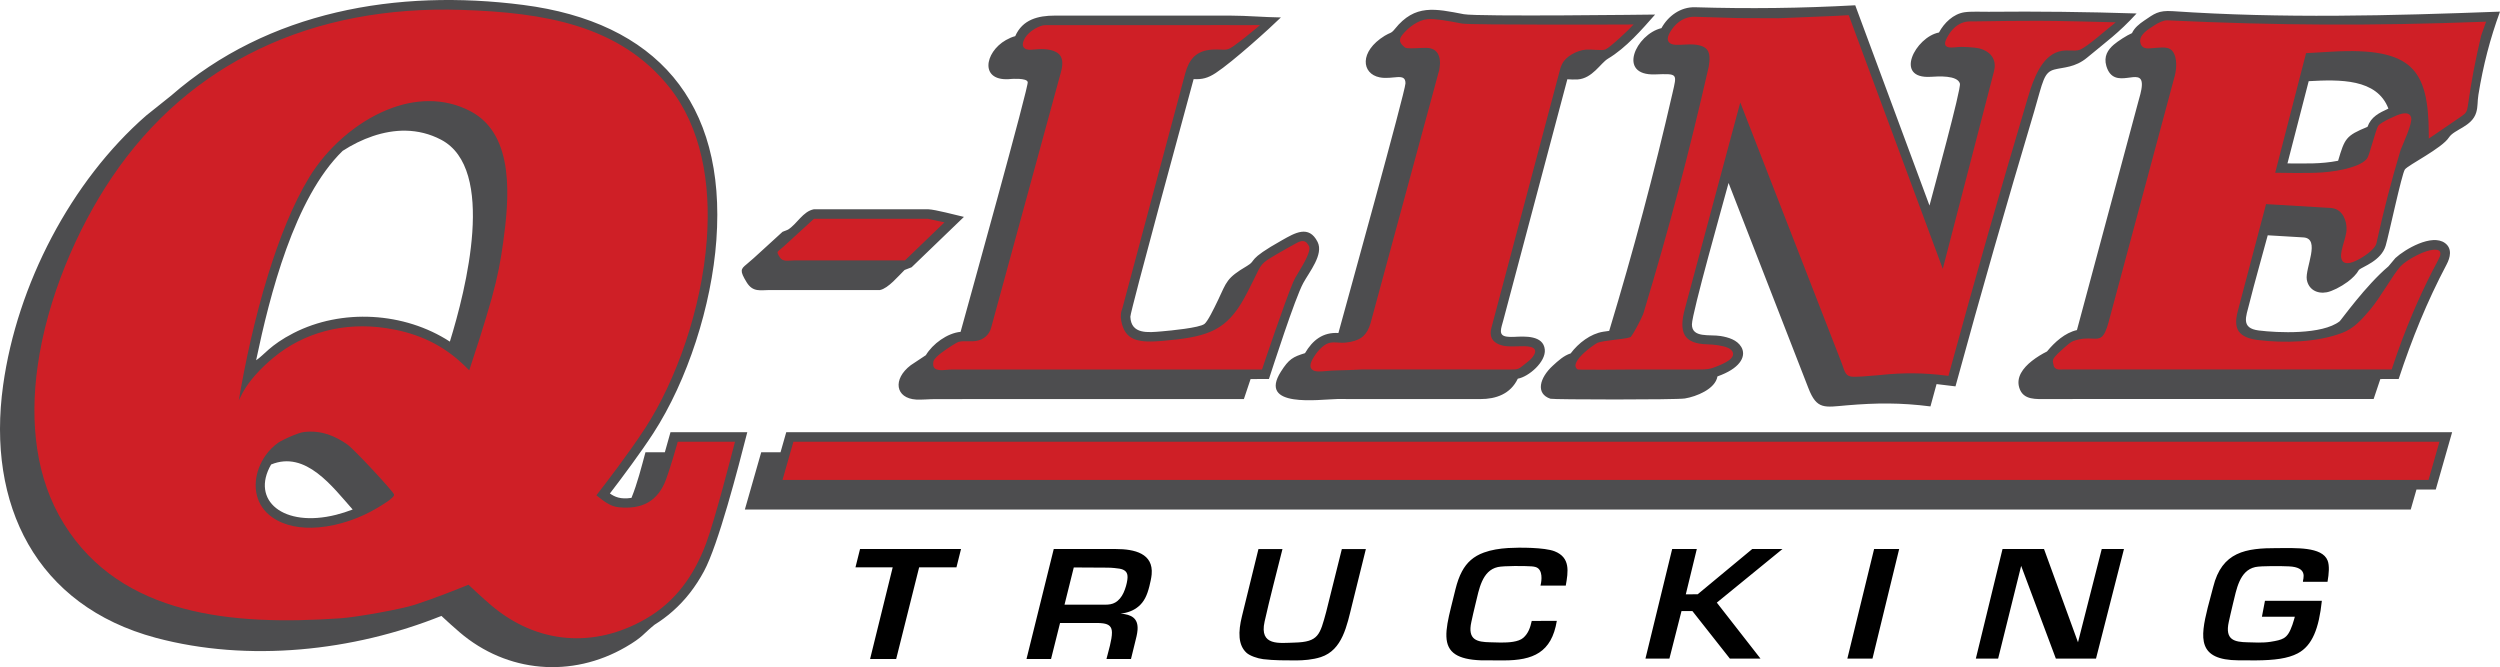
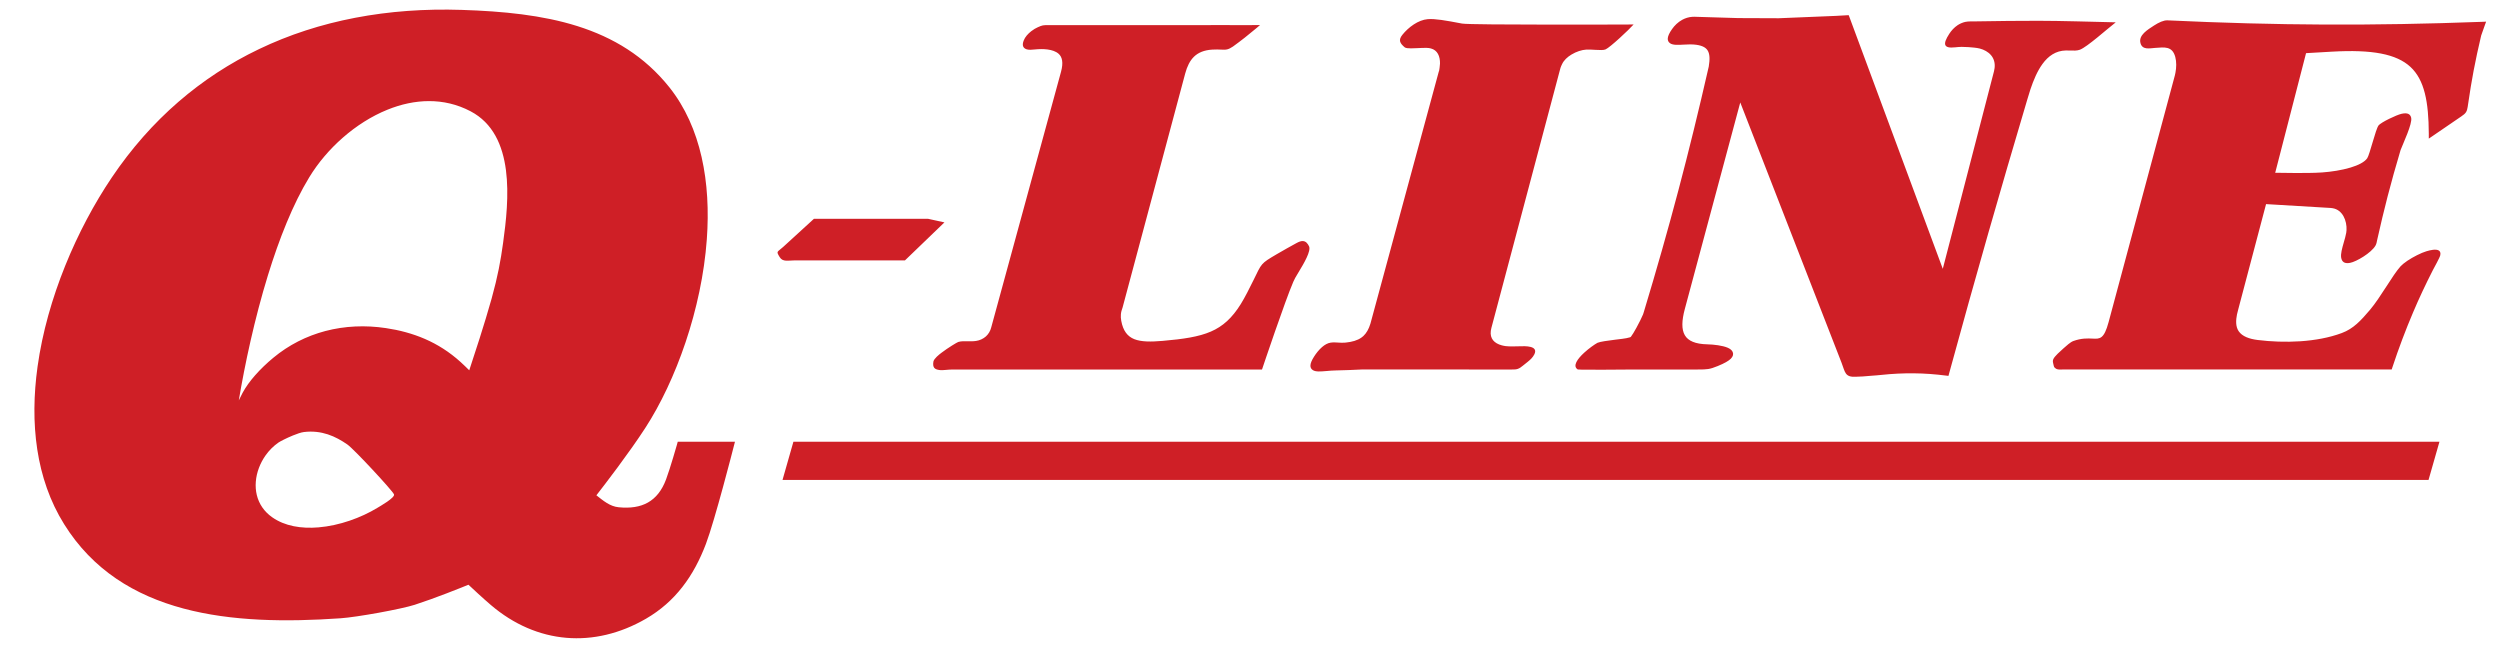
<svg xmlns="http://www.w3.org/2000/svg" version="1.1" id="_x23_Layer_1" x="0px" y="0px" viewBox="0 0 359.999 96.065" style="enable-background:new 0 0 359.999 96.065;" xml:space="preserve">
  <g>
-     <path style="fill-rule:evenodd;clip-rule:evenodd;" d="M129.048,94.899h-3.757l3.258-13.205h-5.361l0.659-2.64h14.541l-0.659,2.64   h-5.373L129.048,94.899L129.048,94.899z M334.345,86.518h-8.193l-0.437,2.292h4.74c0,0-0.216,0.795-0.353,1.171   c-0.376,1.059-0.706,1.596-1.242,1.916c-0.447,0.263-1.035,0.382-1.91,0.522c-1.125,0.184-2.491,0.089-3.308,0.071   c-1.841-0.041-3.289-0.296-2.697-2.945c0.147-0.644,0.358-1.623,0.612-2.655c0.49-1.947,0.903-4.729,3.2-5.233   c0.842-0.188,3.91-0.145,4.861-0.099c1.336,0.062,1.854,0.476,2.027,0.932c0.208,0.546-0.074,1.158-0.013,1.289l3.53-0.004   c0.207-1.182,0.296-2.334,0.013-3.055c-0.79-2.033-4.658-1.787-7.257-1.793c-4.507-0.009-7.966,0.504-9.223,5.605   c-0.249,1.007-0.546,2.009-0.786,2.969c-1.096,4.409-1.469,7.544,4.409,7.586c1.102,0.004,1.435,0.009,2.537,0.009   c2.649-0.019,4.593-0.264,6.013-1.012C332.976,92.974,333.926,90.494,334.345,86.518L334.345,86.518z M224.181,89.407l-3.61,0.004   c-0.202,0.914-0.484,1.802-1.223,2.438c-0.343,0.3-0.871,0.47-1.464,0.568c-1.125,0.184-2.495,0.089-3.314,0.071   c-1.839-0.041-3.284-0.296-2.692-2.945c0.141-0.644,0.354-1.623,0.612-2.655c0.484-1.947,0.899-4.729,3.2-5.233   c0.838-0.188,3.906-0.173,4.857-0.099c0.423,0.034,0.737,0.108,0.95,0.292c0.782,0.674,0.382,2.278,0.335,2.476h3.638   c0.358-2.029,0.678-4.025-1.592-4.932c-1.43-0.575-5.138-0.575-6.719-0.476c-1.204,0.076-2.411,0.259-3.477,0.65   c-1.497,0.542-2.47,1.431-3.159,2.716c-0.395,0.728-0.691,1.585-0.94,2.583c-0.249,1.007-0.415,1.675-0.65,2.63   c-0.819,3.29-1.143,5.581,0.663,6.739c0.781,0.499,1.954,0.791,3.658,0.852c1.096,0.004,2.197,0.009,3.299,0.013   C220.731,95.096,223.428,93.985,224.181,89.407L224.181,89.407z M194.722,86.988l1.962-7.92h-3.459l-2.258,9.055   c-0.903,3.299-1.087,4.32-4.541,4.409c-2.171,0.056-5.121,0.546-4.325-3.021c0.771-3.444,1.713-6.993,2.573-10.442h-3.459   l-2.376,9.675c-0.555,2.254-0.564,4.155,0.672,5.27c0.452,0.41,1.54,0.8,2.381,0.905c1.582,0.192,3.2,0.178,4.777,0.183   c1.035-0.013,2.32-0.089,3.53-0.48C193.324,93.6,193.951,90.094,194.722,86.988L194.722,86.988z M159.33,94.899h3.53l0.602-2.452   c0.127-0.518,0.301-1.139,0.344-1.742c0.121-1.676-0.871-2.225-2.443-2.343c1.054-0.119,1.891-0.461,2.545-1.003   c0.856-0.702,1.275-1.642,1.601-2.932c0.141-0.583,0.277-1.158,0.33-1.713c0.268-3.007-2.433-3.656-5.177-3.656h-8.923   l-3.925,15.841h3.535l1.298-5.192h5.242c0.363,0,0.683,0.015,0.961,0.057c0.838,0.117,1.256,0.465,1.27,1.294   C160.134,92.137,159.592,93.816,159.33,94.899L159.33,94.899z M154.623,81.713l4.913,0.028c0.315,0,0.626,0.028,0.918,0.052   c0.541,0.047,0.998,0.117,1.247,0.231c0.49,0.225,0.762,0.574,0.635,1.473c-0.043,0.292-0.104,0.602-0.194,0.903   c-0.201,0.683-0.46,1.309-0.87,1.784c-0.875,1.026-1.774,0.884-2.969,0.884h-5.012L154.623,81.713L154.623,81.713z M236.943,94.842   l3.85-15.787h3.548l-1.586,6.527l1.709-0.005l7.864-6.522h4.353l-9.459,7.722l6.292,8.065h-4.41l-5.397-6.847l-1.571-0.004   l-1.742,6.851H236.943L236.943,94.842z M266.016,94.842l3.854-15.787h3.61l-3.845,15.787H266.016L266.016,94.842z M301.823,94.842   h-5.779l-4.998-13.359l-3.317,13.359h-3.21l3.845-15.787h5.972l4.894,13.434l3.421-13.434h3.2L301.823,94.842z" />
-     <path style="fill-rule:evenodd;clip-rule:evenodd;fill:#4D4D4F;" d="M95.738,65.123c0.287-0.966,0.549-1.915,0.813-2.885h11.058   c-1.322,5.187-4.198,16.264-6.235,20.019c-1.201,2.226-2.655,4.137-4.561,5.808c-0.785,0.691-1.637,1.322-2.56,1.896   c-1.605,1.285-1.651,1.77-4.155,3.215c-7.756,4.494-17.068,3.722-23.91-2.128c-0.895-0.762-1.761-1.558-2.627-2.357   c-12.696,5.092-27.797,6.715-41.105,3.158C5.168,87.221-1.938,72.648,0.449,55.48c2.018-14.499,9.774-29.388,20.592-38.832   l3.604-2.88C38.626,1.574,57.229-1.625,75.323,0.708c19.11,2.461,29.275,13.934,27.835,33.845   c-0.683,9.464-4.151,20.226-9.083,27.835c-1.759,2.71-4.414,6.283-6.25,8.673c0.678,0.475,1.502,0.879,3.107,0.63   c0.851-2.089,1.421-4.381,2.014-6.568H95.738L95.738,65.123z M353.105,62.238H113.219c-0.277,0.965-0.551,1.925-0.823,2.885h-2.781   c-0.786,2.752-1.572,5.501-2.357,8.249h239.886c0.277-0.96,0.549-1.921,0.827-2.88h2.777   C351.538,67.739,352.319,64.991,353.105,62.238L353.105,62.238z M130.259,38.878l1.012-0.391l7.534-7.255   c-1.303-0.288-3.976-1.036-5.168-1.102H117.21c-1.601,0.306-2.438,2.128-3.736,2.936l-0.791,0.316l-3.144,2.871   c-0.682,0.62-1.326,1.227-2.037,1.806c-0.838,0.687-1.013,0.908,0.009,2.58c0.903,1.482,1.996,1.125,3.308,1.125h15.897   C127.92,41.523,129.389,39.715,130.259,38.878L130.259,38.878z M294.767,50.61c1.092-1.327,2.584-2.696,4.311-3.078l8.8-32.757   c0.197-0.739,0.527-1.746,0.55-2.528c0.095-2.87-3.999,1.027-5.115-2.739c-0.409-1.402,0.226-2.353,1.063-3.072   c0.598-0.514,1.888-1.351,2.63-1.666c0.348-0.767,1.059-1.333,1.746-1.798c1.459-0.979,2.009-1.506,4.118-1.365   c15.811,1.074,31.284,0.659,47.128,0.067c-1.426,3.891-2.423,7.735-3.109,11.976c-0.165,1.02-0.052,1.67-0.316,2.551   c-0.607,2.042-3.167,2.414-3.924,3.586c-1.011,1.571-5.883,3.971-6.348,4.617c-0.443,0.611-2.301,9.407-2.767,10.978   c-0.646,2.193-3.356,3.025-3.844,3.474c-0.339,0.62-0.947,1.223-1.634,1.731c-0.998,0.739-2.263,1.365-3.002,1.501   c-1.422,0.268-2.64-0.428-2.876-1.826c-0.272-1.642,2.048-5.92-0.493-6.075l-5.134-0.305c-0.626,2.372-1.929,6.903-2.668,9.896   c-0.447,1.812-1.243,3.487,1.387,3.811c2.688,0.335,9.12,0.64,11.643-1.327c0.197-0.155,3.742-5.144,7.016-7.905l1.002-1.195   c1.351-1.252,5.266-3.568,7.158-2.152c1.059,0.796,0.748,2.076,0.221,3.073c-2.837,5.375-4.993,10.706-6.903,16.489l-2.64,0.009   l-0.966,2.876L294.8,57.461c-1.571,0-3.459,0.208-4.023-1.618c-0.476-1.521,0.531-2.852,1.802-3.859   C293.299,51.414,294.103,50.943,294.767,50.61L294.767,50.61z M332.452,11.688l-3.059,11.844c2.663,0,4.725,0.113,7.294-0.382   c0.955-3.219,1.11-3.604,4.23-4.884c0.523-1.45,1.638-1.992,3.012-2.627C342.282,11.301,336.903,11.443,332.452,11.688   L332.452,11.688z M226.174,50.892c-0.978,0.3-1.816,1.073-2.573,1.769c-1.906,1.746-2.513,4.029-0.339,4.758   c0.391,0.131,18.118,0.164,19.355-0.039c1.642-0.268,4.39-1.35,4.695-3.176c0.169-0.062,0.348-0.132,0.551-0.212   c2.927-1.181,3.595-2.837,2.875-4.042c-0.611-1.016-1.858-1.379-2.96-1.562c-1.576-0.264-4.155,0.33-4.141-1.685   c0.014-1.642,4.518-17.529,5.275-20.357l11.501,29.557c1.218,3.139,2.32,2.739,5.571,2.461c4.203-0.354,7.685-0.391,12,0.16   l0.88-3.215l2.725,0.329c3.787-13.845,7.185-25.665,11.317-39.538c1.303-4.457,1.379-5.689,2.954-6.095   c1.243-0.32,2.965-0.268,4.682-1.703c2.772-2.314,4.518-3.511,7.126-6.361c-7.148-0.231-14.236-0.316-21.323-0.245   c-0.998,0.009-2.513-0.071-3.468,0.071c-1.6,0.24-2.923,1.53-3.666,2.914c-3.374,0.644-6.579,6.739-1.149,6.38   c1.003-0.066,3.817-0.259,4.165,0.979c0.208,0.739-3.863,15.567-4.381,17.557L267.153,0.761   c-7.816,0.428-15.275,0.517-23.077,0.283c-2.066-0.061-3.872,1.257-4.827,3.007c-3.667,0.875-6.452,6.871-0.909,6.663   c3.312-0.121,3.143-0.131,2.498,2.701c-2.649,11.563-5.665,22.824-9.115,34.23c-0.273,0.038-0.57,0.076-0.862,0.123   C229.044,48.054,227.294,49.396,226.174,50.892L226.174,50.892z M187.92,50.854c1.097-1.873,2.584-3.044,4.81-2.899   c1.035-3.807,9.636-34.795,9.656-35.943c0.032-1.638-1.845-0.493-3.727-0.875c-2.593-0.523-2.965-3.703,0.738-5.985   c0.791-0.49,0.899-0.273,1.474-0.994c2.893-3.604,5.797-2.898,9.924-2.113c1.972,0.376,27.11,0.058,27.538,0.052   c-1.886,2.137-4.178,4.805-6.786,6.354c-1.078,0.644-2.23,2.841-4.371,2.992c-0.471,0.033-1.003-0.004-1.478-0.028l-9.228,34.729   c-0.296,1.12-0.767,2.146,0.465,2.325c0.419,0.061,0.876,0.052,1.145,0.037c1.445-0.071,4.169-0.259,4.371,1.839   c0.169,1.761-2.32,3.915-3.887,4.185c-1.063,2.225-3.172,2.936-5.365,2.936l-20.644-0.005c-2.606,0.052-11.464,1.346-8.104-3.947   C185.595,51.71,186.174,51.391,187.92,50.854L187.92,50.854z M133.323,51.146c0.979-1.633,3.087-3.181,5.002-3.36   c0.88-3.213,9.999-35.971,9.661-35.971c-0.093-0.612-2.343-0.447-2.343-0.447c-4.641,0.518-3.916-3.831-0.787-5.6   c0.443-0.25,0.923-0.462,1.337-0.56c1.055-2.418,3.314-2.956,5.689-2.96h25.294c2.504,0.009,4.762,0.231,7.271,0.264   c-1.539,1.514-6.927,6.39-9.384,8c-1.124,0.734-1.943,0.946-3.181,0.879c-0.916,3.412-9.138,33.487-9.11,34.221   c0.099,2.556,2.545,2.278,4.532,2.104c1.285-0.112,5.402-0.503,6.136-1.067c0.471-0.368,1.322-2.109,1.968-3.459   c1.242-2.617,1.19-3.144,4.159-4.89c1.53-0.899-0.216-0.758,5.083-3.731c1.798-1.012,3.831-2.24,5.088,0.282   c0.89,1.793-1.195,4.297-2.07,5.911c-1.2,2.202-4.423,12.259-4.942,13.817l-2.64,0.004c-0.324,0.96-0.644,1.921-0.964,2.88   l-44.432,0.009c-0.862,0-1.953,0.109-2.748,0.067c-3.017-0.175-3.44-2.937-0.791-4.95L133.323,51.146L133.323,51.146z    M49.347,21.721c-6.97,6.776-10.5,20.795-12.466,30.155c1.129-0.725,1.985-2.165,5.373-3.906   c6.955-3.572,15.963-3.046,22.527,1.223c2.311-7.482,6.73-24.879-1.262-29.073c-1.646-0.866-3.369-1.27-5.096-1.303   C55.249,18.761,52.03,19.984,49.347,21.721L49.347,21.721z M39.041,66.888c-2.988,5.161,1.759,9.152,9.355,7.242   c0.805-0.203,1.61-0.462,2.387-0.763C47.897,70.12,44.038,64.831,39.041,66.888z" />
    <path style="fill-rule:evenodd;clip-rule:evenodd;fill:#CF1F26;" d="M351.278,63.614l-1.571,5.497H112.682l1.567-5.497H351.278   L351.278,63.614z M105.834,63.614l-0.203,0.782c-0.004,0.033-2.696,10.541-3.976,13.919c-0.879,2.316-1.976,4.395-3.383,6.197   c-1.411,1.817-3.139,3.36-5.261,4.589c-7.441,4.306-15.708,3.67-22.329-1.981c-1.148-0.979-2.608-2.34-3.224-2.919   c-1.162,0.471-4.799,1.939-7.741,2.889c-0.951,0.307-3.036,0.753-5.172,1.144c-2.132,0.385-4.33,0.719-5.511,0.799   c-7.821,0.542-15.685,0.452-22.621-1.406c-7.007-1.874-13.064-5.54-17.181-12.151c-4.09-6.555-4.95-14.597-3.822-22.697   c1.37-9.844,5.68-19.782,10.678-27.204c5.647-8.381,12.861-14.508,21.199-18.498c8.683-4.166,18.584-6,29.196-5.652   c5.939,0.192,11.604,0.739,16.673,2.339c5.124,1.619,9.642,4.31,13.227,8.8c4.602,5.769,5.991,13.741,5.399,21.891   c-0.726,10.053-4.466,20.405-8.867,27.182c-2.339,3.608-5.877,8.202-7.035,9.688c0.985,0.767,1.944,1.605,3.215,1.722   c3.322,0.326,5.622-0.808,6.819-4.014c0.635-1.713,1.547-4.95,1.553-4.954l0.127-0.467H105.834L105.834,63.614z M114.418,37.497   h1.854h14.042l5.684-5.473l-2.366-0.518h-16.424c-1.337,1.219-2.673,2.439-4.005,3.662c-0.147,0.132-0.297,0.263-0.439,0.4   c-0.86,0.78-1.035,0.564-0.484,1.467C112.724,37.756,113.514,37.497,114.418,37.497L114.418,37.497z M351.4,36.749   c-0.065,0.335-0.918,1.854-1.054,2.122c-1.063,2.085-2.009,4.094-2.871,6.132c-1.059,2.489-2.066,5.148-2.988,7.944l-0.085,0.259   h-0.272h-47.12c-0.311,0.013-0.72,0.056-0.992-0.147c-0.142-0.103-0.227-0.159-0.277-0.376l-0.085-0.367   c-0.061-0.253-0.071-0.423,0.047-0.653c0.193-0.382,0.955-1.074,1.445-1.506c0.4-0.348,0.966-0.884,1.413-1.05   c1.176-0.423,2.061-0.382,2.776-0.348c1.05,0.052,1.638,0.08,2.297-2.362l9.538-35.509c0.033-0.132,0.067-0.264,0.089-0.406   c0.147-0.743,0.166-1.586-0.023-2.282c-0.434-1.599-1.571-1.393-2.885-1.303c-0.823,0.056-1.83,0.32-2.117-0.659   c-0.348-1.177,1.063-1.981,1.948-2.565c0.677-0.442,1.398-0.771,1.93-0.743c7.966,0.372,15.318,0.573,22.658,0.607   c7.346,0.033,14.696-0.099,22.664-0.395l0.564-0.024l-0.193,0.532c-0.179,0.49-0.352,0.97-0.518,1.463   c-0.423,1.789-0.78,3.435-1.091,5.077c-0.292,1.545-0.546,3.097-0.786,4.764c-0.043,0.287-0.08,0.592-0.16,0.87   c-0.043,0.127-0.089,0.236-0.156,0.339c-0.14,0.212-0.33,0.367-0.654,0.588l-4.103,2.805l-0.594,0.404v-0.715   c-0.023-4.602-0.626-7.737-2.635-9.604c-2.019-1.873-5.507-2.532-11.313-2.203l-3.727,0.216l-4.442,17.224   c0.955,0.019,1.877,0.032,2.828,0.032c1.299,0,2.64,0.009,3.943-0.08c1.294-0.093,2.809-0.32,4.085-0.705   c1.106-0.334,2.01-0.78,2.396-1.341c0.175-0.255,0.48-1.299,0.782-2.32c0.319-1.074,0.63-2.122,0.856-2.415   c0.155-0.203,0.804-0.588,1.501-0.932c0.678-0.334,1.426-0.65,1.812-0.734c0.843-0.184,1.257,0.028,1.379,0.583   c0.183,0.843-1.115,3.572-1.53,4.645c-0.7,2.349-1.307,4.513-1.867,6.674c-0.518,2.009-1.007,4.047-1.502,6.263   c-0.065,0.302-0.094,0.566-0.253,0.834c-0.612,1.039-2.739,2.301-3.656,2.47c-0.801,0.151-1.163-0.15-1.271-0.73   c-0.103-0.555,0.132-1.37,0.372-2.212c0.141-0.475,0.277-0.96,0.353-1.389c0.019-0.117,0.032-0.244,0.041-0.372   c0.039-0.677-0.103-1.425-0.442-2.028c-0.329-0.579-0.843-1.026-1.567-1.143c-0.084-0.014-0.169-0.028-0.259-0.033l-9.318-0.555   l-3.878,14.677l-0.151,0.573c-0.056,0.217-0.112,0.424-0.16,0.646c-0.155,0.79-0.225,1.717,0.246,2.409   c0.518,0.753,1.529,1.11,2.733,1.261c3.831,0.476,8.495,0.354,12.118-1.002c1.675-0.622,2.744-1.793,4.071-3.355   c0.752-0.886,1.571-2.152,2.344-3.341c0.752-1.167,1.467-2.269,2.046-2.913c0.108-0.118,0.245-0.24,0.405-0.372   c0.668-0.55,1.736-1.156,2.692-1.566C349.194,36.227,351.687,35.31,351.4,36.749L351.4,36.749z M250.597,14.754l14.588,37.488   c0.517,1.326,0.46,2.104,2.061,2.009c0.583,0,1.34-0.065,2.245-0.145c0.465-0.038,0.959-0.061,1.421-0.119   c1.59-0.169,3.129-0.244,4.669-0.229c1.538,0.013,3.077,0.127,4.667,0.329l0.329,0.041l0.086-0.32   c1.924-7.035,3.75-13.581,5.637-20.188c1.793-6.281,3.623-12.54,5.624-19.27c0.145-0.499,0.29-0.988,0.456-1.482   c0.447-1.327,0.992-2.64,1.741-3.662c0.823-1.13,1.906-1.91,3.37-1.938c0.179,0,0.376,0.004,0.57,0.009   c0.517,0.018,1.039,0.037,1.445-0.118c1.059-0.405,3.868-2.941,5.162-3.944c-3.558-0.084-7.83-0.216-11.12-0.221   c-2.932,0-5.869,0.03-8.999,0.085c-0.46,0.009-1.106-0.024-1.547,0.075c-0.391,0.085-0.8,0.273-1.097,0.467   c-0.504,0.333-0.908,0.786-1.205,1.242c-1.003,1.54-0.804,2.132,0.838,1.953c0.287-0.028,0.611-0.065,0.931-0.065   c0.32,0,0.659,0.013,1.013,0.037c0.46,0.033,1.158,0.089,1.605,0.203c0.626,0.164,1.209,0.479,1.614,0.95   c0.39,0.456,0.611,1.073,0.522,1.845c-0.018,0.16-0.047,0.32-0.089,0.484l-7.374,28.442L266.313,2.448l-0.099-0.263l-0.277,0.013   l-1.577,0.09l-8.23,0.339l-5.835-0.023l-5.944-0.179c-0.212-0.009-0.423-0.02-0.635-0.005c-0.545,0.033-1.04,0.193-1.478,0.433   c-0.611,0.333-1.11,0.828-1.463,1.336c-0.782,1.106-0.762,1.704-0.283,2.042c0.406,0.282,1.126,0.244,1.934,0.197   c0.311-0.019,0.64-0.037,0.955-0.037c0.169,0,0.33,0.004,0.499,0.018c1.064,0.08,1.69,0.358,2.001,0.828   c0.339,0.512,0.352,1.303,0.179,2.352c-1.436,6.292-2.852,12.076-4.377,17.836c-1.506,5.693-3.124,11.379-4.978,17.52   c-0.033,0.112-0.061,0.211-0.104,0.324c-0.169,0.419-0.564,1.21-0.951,1.92c-0.309,0.566-0.616,1.074-0.799,1.305   c-0.024,0.032-0.08,0.06-0.156,0.084c-0.475,0.175-1.817,0.296-2.085,0.335c-1.072,0.136-2.164,0.277-2.573,0.451   c-0.415,0.227-1.214,0.786-1.912,1.422c-0.964,0.884-1.722,1.919-0.927,2.418c0.057,0.013,0.273,0.023,0.617,0.028   c1.279,0.024,4.362,0.005,7.633-0.024c1.825-0.013,6.555,0.005,9.029,0c1.394,0,1.7-0.023,2.867-0.494   c0.988-0.4,1.586-0.752,1.892-1.059c0.335-0.339,0.4-0.663,0.268-0.97c-0.108-0.259-0.363-0.456-0.702-0.607   c-0.743-0.324-2.028-0.475-2.931-0.494c-1.742-0.037-2.777-0.49-3.257-1.312c-0.493-0.843-0.447-2.122-0.004-3.77L250.597,14.754   L250.597,14.754z M220.498,51.648c-0.296,0.305-0.702,0.607-1.195,1.003c-0.296,0.244-0.495,0.38-0.739,0.465   c-0.24,0.084-0.48,0.099-0.871,0.093l-21.586-0.004c-1.218,0.047-2.474,0.127-3.688,0.136c-0.48,0.005-0.955,0.047-1.389,0.085   c-0.862,0.075-1.568,0.136-1.971-0.123c-0.49-0.311-0.518-0.875,0.16-1.943c0.305-0.484,0.71-0.998,1.158-1.383   c0.385-0.335,0.814-0.579,1.251-0.64c0.395-0.052,0.734-0.028,1.087-0.005c0.315,0.02,0.65,0.043,1.026,0.005   c0.979-0.099,1.731-0.32,2.301-0.724c0.095-0.067,0.184-0.142,0.273-0.217c0.451-0.419,0.786-1.002,1.026-1.793   c0.052-0.173,0.099-0.358,0.145-0.536l9.703-35.778c0.067,0,0.169-1.022,0.169-1.135c0.009-0.512-0.075-1.007-0.296-1.397   c-0.203-0.368-0.532-0.65-1.011-0.778c-0.184-0.051-0.391-0.078-0.622-0.084c-0.363-0.009-0.843,0.015-1.303,0.037   c-0.396,0-1.53,0.123-1.845-0.112c-0.687-0.579-0.96-1.036-0.344-1.803c0.876-1.091,2.288-2.15,3.661-2.258   c1.069-0.08,2.489,0.169,4.937,0.635c1.199,0.231,24.635,0.132,24.701,0.132c-0.677,0.767-3.364,3.284-4.033,3.586   c-0.292,0.132-0.843,0.099-1.469,0.067c-0.437-0.029-0.923-0.057-1.34-0.033c-0.603,0.033-1.407,0.283-2.113,0.715   c-0.579,0.348-1.083,0.814-1.342,1.37c-0.09,0.174-0.164,0.352-0.226,0.531c-0.061,0.179-0.108,0.363-0.151,0.556l-9.802,36.898   c-0.043,0.146-0.071,0.287-0.085,0.419c-0.075,0.573,0.056,1.026,0.324,1.359c0.283,0.349,0.72,0.594,1.257,0.735   c0.184,0.052,0.372,0.084,0.566,0.112c0.546,0.067,1.307,0.043,1.981,0.024c0.791-0.028,2.757-0.113,2.146,1.153   C220.836,51.243,220.677,51.465,220.498,51.648L220.498,51.648z M186.234,40.58c-1.186,2.739-4.409,12.339-4.418,12.371   l-0.089,0.259h-0.269l-44.423,0.005c-0.253,0-0.518,0.024-0.762,0.047c-0.391,0.034-0.744,0.067-1.045,0.015   c-0.612-0.099-0.966-0.316-0.819-1.21c0.093-0.441,0.823-1.011,1.171-1.275c0.946-0.72,2.236-1.497,2.409-1.549   c0.41-0.127,0.905-0.112,1.413-0.103c0.4,0.009,0.814,0.013,1.162-0.047c0.508-0.071,1.022-0.307,1.407-0.65   c0.367-0.335,0.635-0.776,0.762-1.29l10.053-36.818c0.361-1.332,0.169-2.132-0.344-2.588c-0.8-0.711-2.32-0.735-3.351-0.631   c-0.494,0.052-0.959,0.099-1.298-0.028c-0.456-0.175-0.655-0.532-0.387-1.238c0.203-0.532,0.618-0.983,1.092-1.355   c0.343-0.268,0.654-0.443,0.941-0.57c0.673-0.305,0.781-0.305,1.497-0.305c1.454-0.005,4.16-0.009,9.049,0.004h13.153   c2.433-0.043,5.972,0.028,8.311-0.019l-0.512,0.438c-1.102,0.932-2.217,1.811-3.384,2.654c-0.691,0.456-0.95,0.494-1.754,0.447   c-0.298-0.015-0.678-0.034-1.234,0c-1.171,0.07-2.009,0.428-2.616,1.007c-0.612,0.588-1.007,1.417-1.28,2.433l-9.02,33.707   c-0.119,0.339-0.208,0.603-0.24,0.96c-0.03,0.306-0.009,0.616,0.05,0.946c0.268,1.464,0.914,2.254,1.873,2.64   c1.016,0.404,2.41,0.395,4.09,0.25c2.979-0.259,5.181-0.579,6.942-1.34c1.731-0.748,3.059-1.949,4.319-3.977   c0.607-0.979,1.242-2.26,1.789-3.365c1.246-2.527,1.016-2.409,3.392-3.807c0.946-0.555,1.996-1.138,2.796-1.576   c0.38-0.212,0.681-0.32,0.946-0.307c0.451,0.014,0.71,0.372,0.894,0.744c0.329,0.658-0.739,2.48-1.487,3.707   c-0.061,0.104-0.121,0.208-0.183,0.307C186.591,39.859,186.413,40.165,186.234,40.58L186.234,40.58z M38.593,39.606   c-1.943,6.3-3.337,12.87-4.207,18.051c0.183-0.386,0.367-0.752,0.541-1.078c0.46-0.856,1.082-1.707,1.793-2.517   c0.799-0.912,1.713-1.779,2.621-2.532c2.249-1.869,4.804-3.148,7.51-3.863c2.8-0.735,5.764-0.866,8.729-0.419   c1.934,0.287,3.811,0.78,5.615,1.562c1.802,0.785,3.524,1.863,5.138,3.327c0.423,0.382,0.875,0.823,1.238,1.186   c0.672-2.023,2.24-6.8,3.219-10.319c0.456-1.648,0.78-3.018,1.035-4.283c0.253-1.266,0.442-2.456,0.62-3.741   c0.843-6.104,1.813-15.548-4.692-18.96c-3.863-2.028-8.08-1.793-11.952-0.226c-4.631,1.873-8.768,5.628-11.261,9.722   C42.173,29.393,40.197,34.405,38.593,39.606L38.593,39.606z M47.203,62.546c-1.03-0.334-2.169-0.488-3.435-0.334   c-0.414,0.052-1.007,0.255-1.595,0.499c-0.941,0.385-1.845,0.856-2.074,1.016c-0.72,0.499-1.351,1.134-1.86,1.854   c-0.795,1.13-1.299,2.456-1.402,3.783c-0.104,1.309,0.179,2.608,0.937,3.704c0.358,0.521,0.828,1.002,1.417,1.415   c1.821,1.286,4.207,1.666,6.669,1.459c3.011-0.25,6.121-1.379,8.47-2.804c0.334-0.208,2.606-1.478,2.404-1.954   c-0.127-0.291-1.547-1.896-3.068-3.528c-1.538-1.653-3.152-3.299-3.632-3.638C49.19,63.426,48.249,62.89,47.203,62.546z" />
  </g>
</svg>